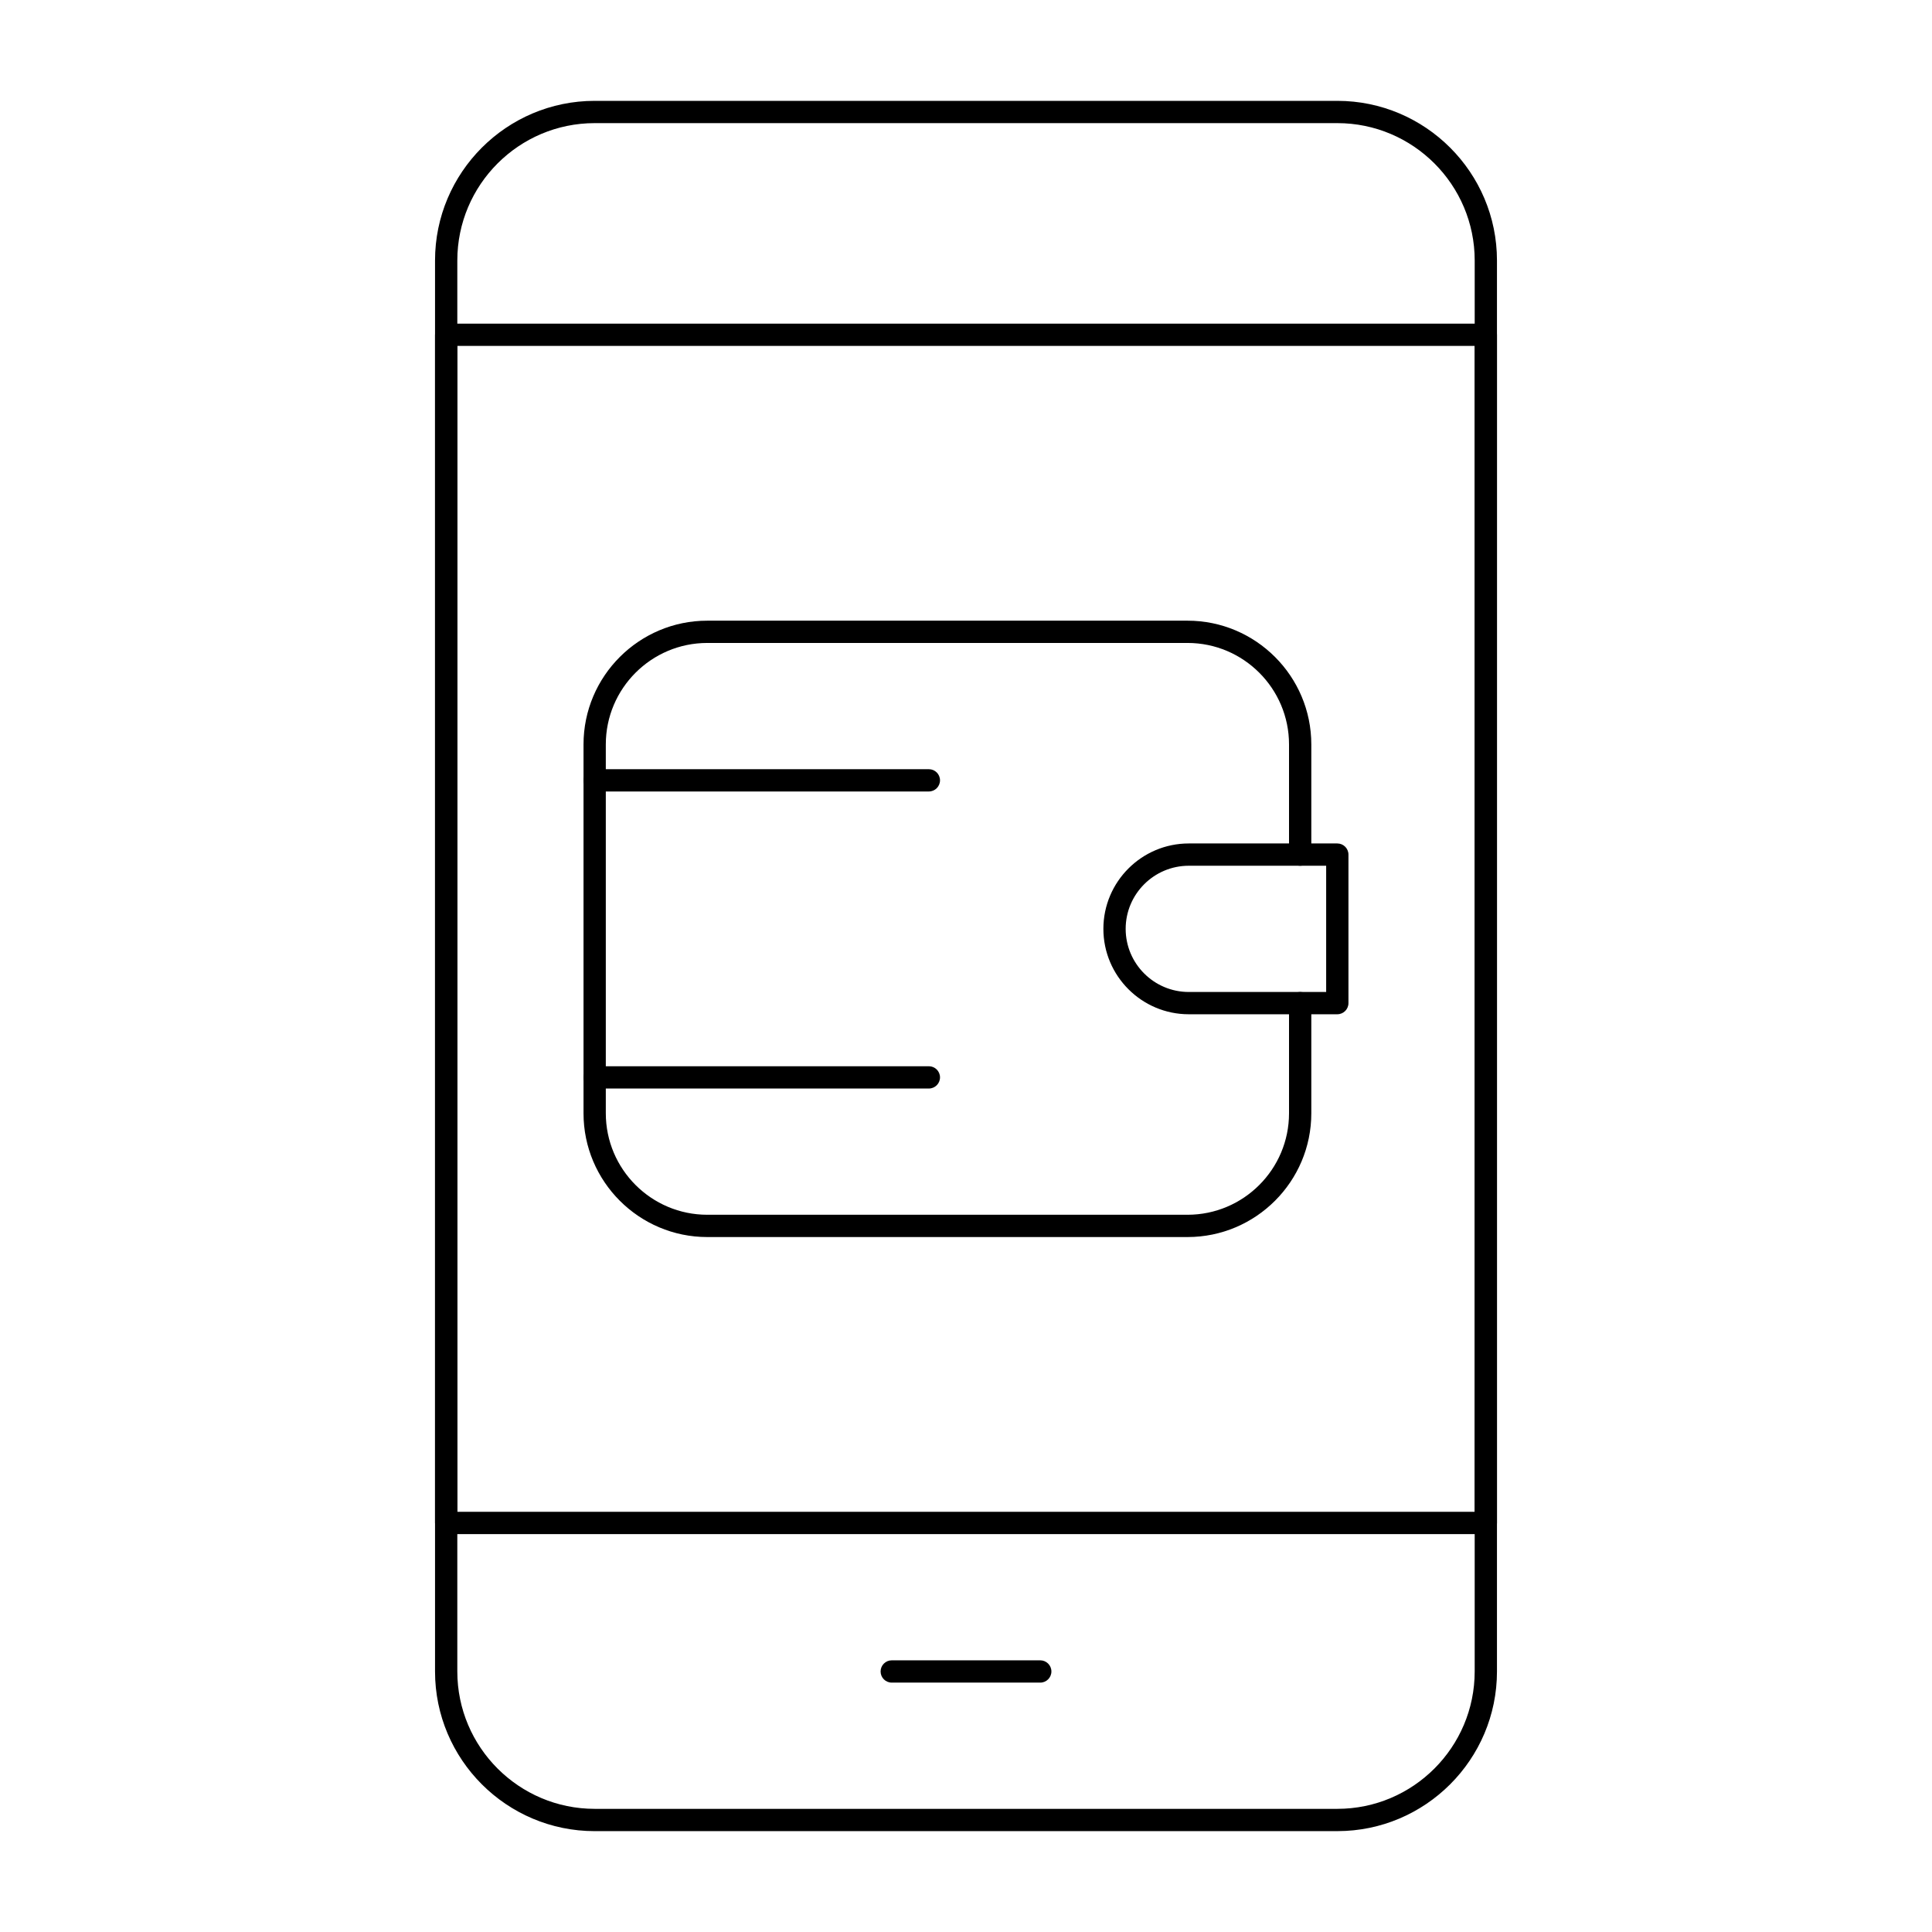
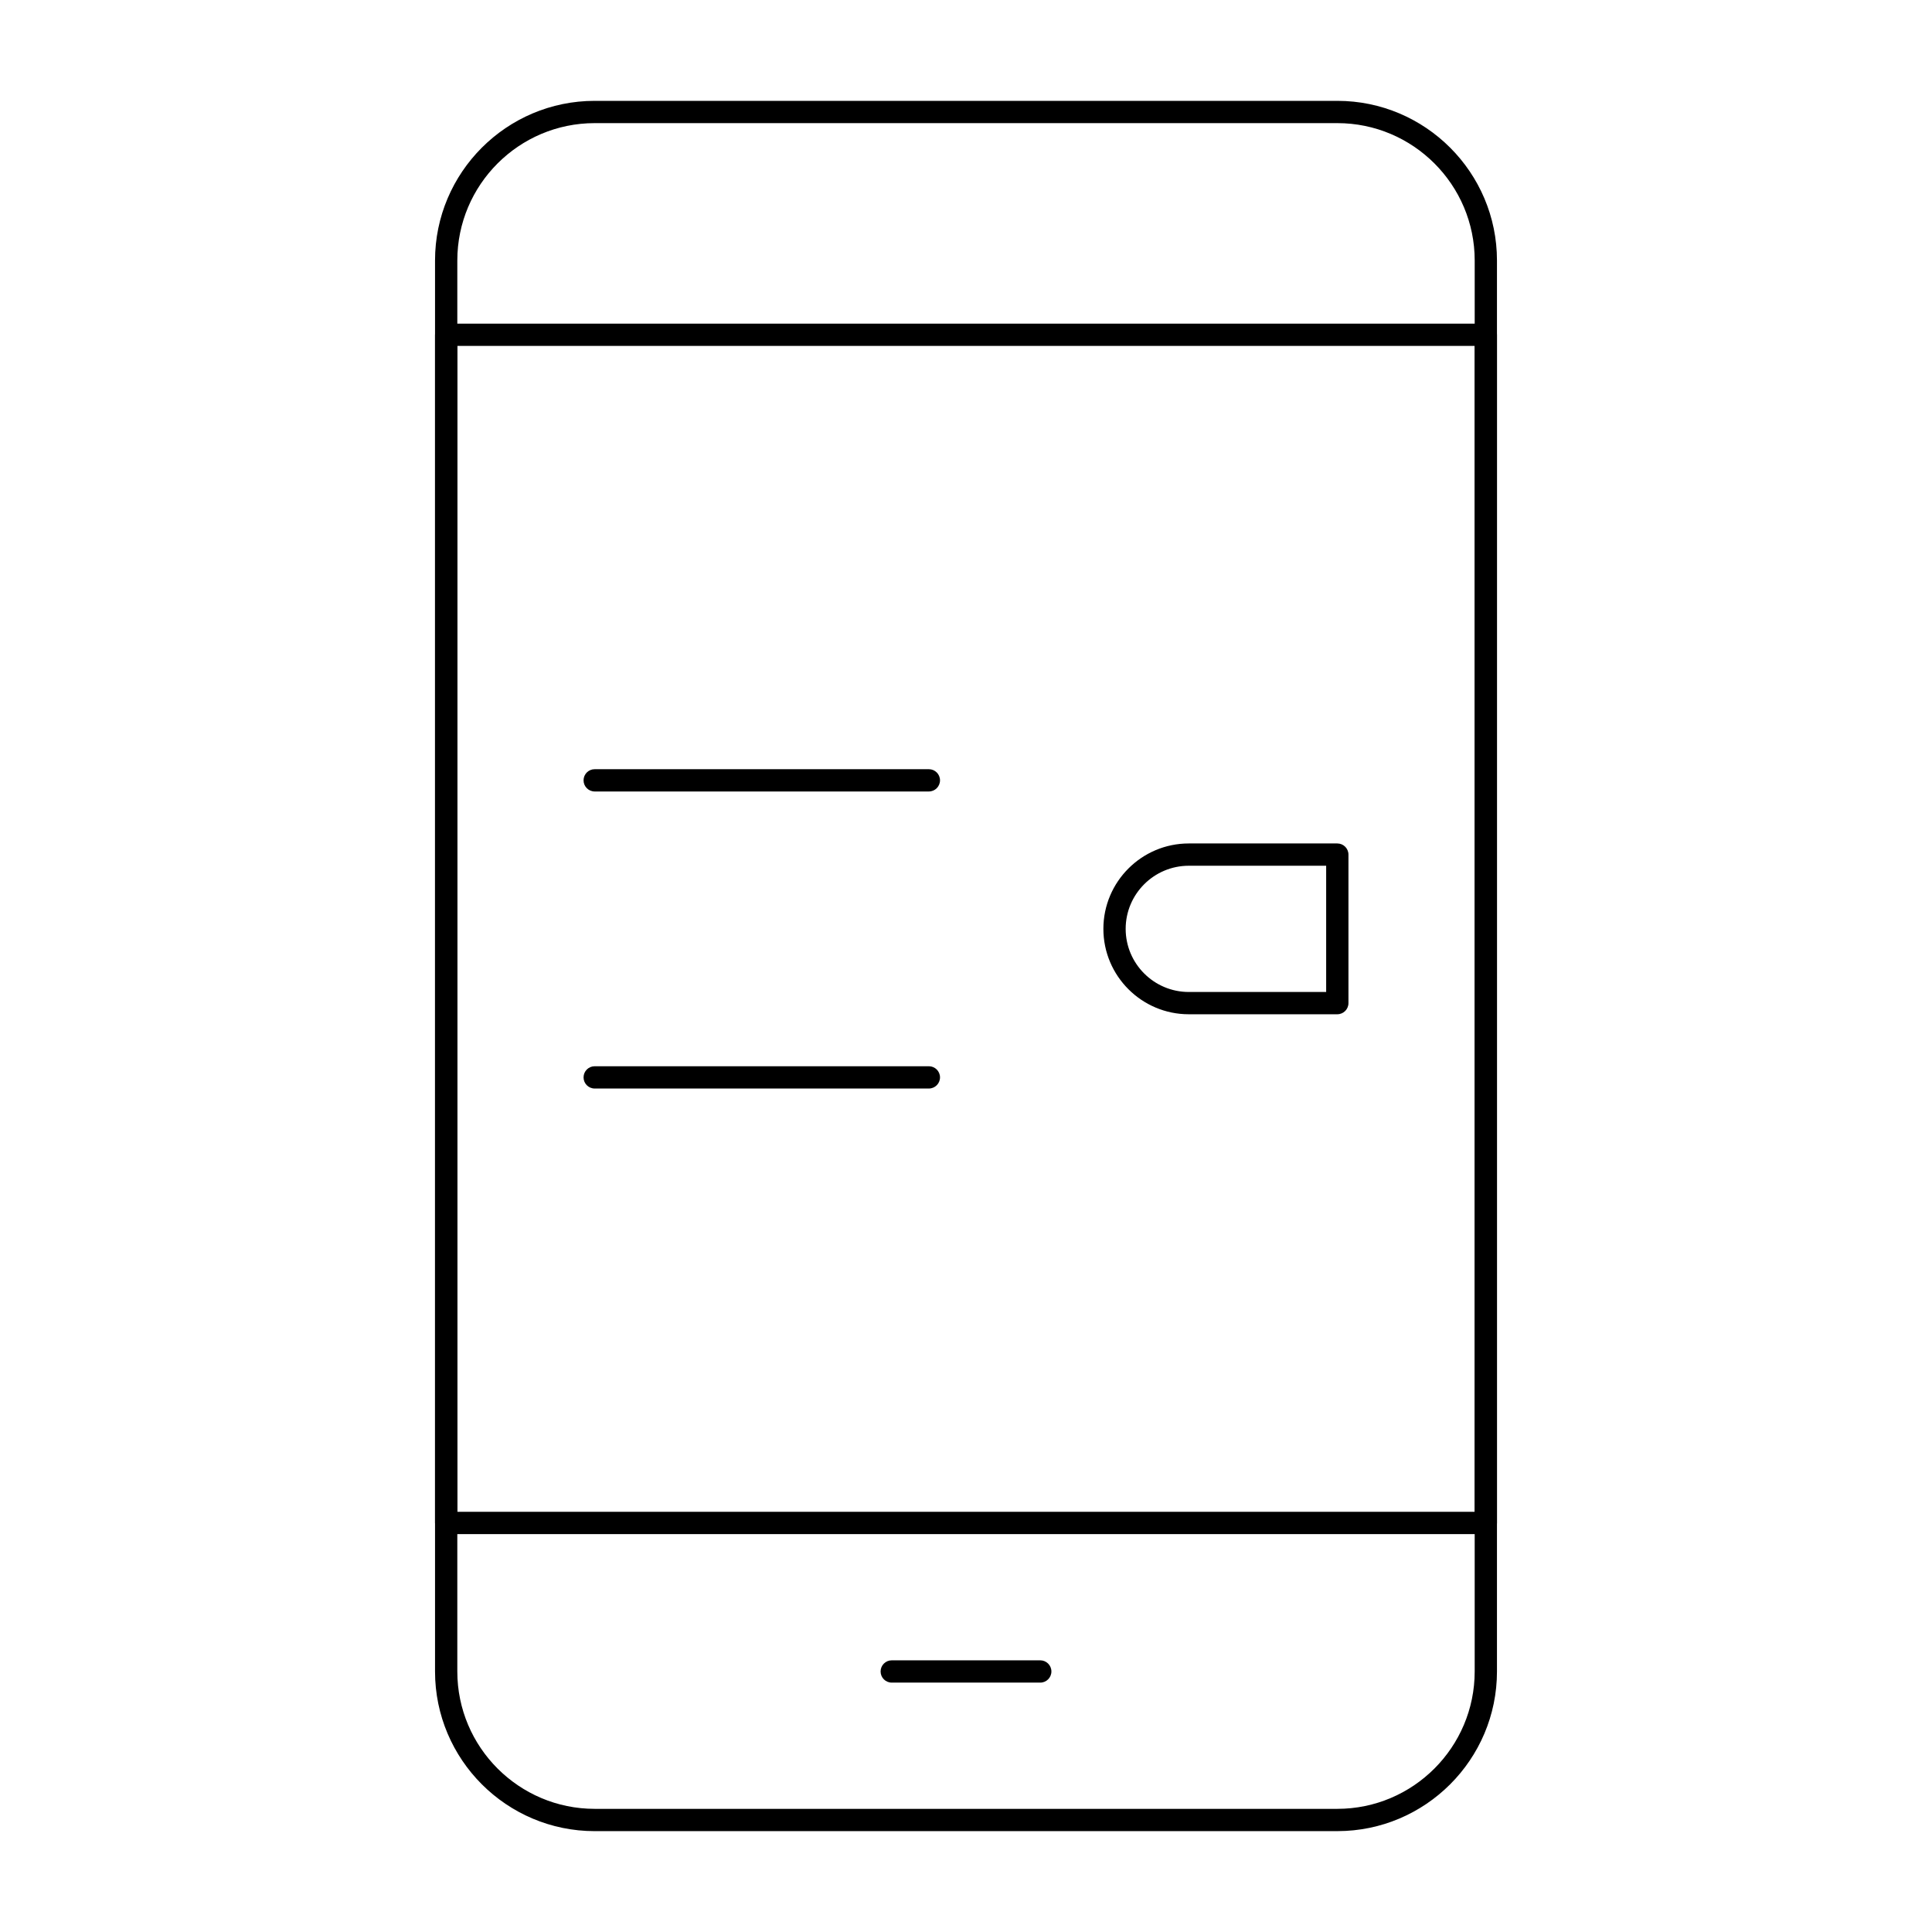
<svg xmlns="http://www.w3.org/2000/svg" fill="#000000" width="800px" height="800px" version="1.1" viewBox="144 144 512 512">
  <g>
    <path d="m498.4 629.27h-196.8c-23.332 0-42.312-18.98-42.312-42.312v-373.92c0-23.332 18.98-42.312 42.312-42.312h196.8c23.332 0 42.312 18.98 42.312 42.312v373.92c0 23.328-18.98 42.309-42.312 42.309zm-196.8-452.64c-20.074 0-36.406 16.332-36.406 36.406v373.92c0 20.074 16.332 36.406 36.406 36.406h196.8c20.074 0 36.406-16.332 36.406-36.406l0.004-373.92c0-20.074-16.332-36.406-36.406-36.406z" />
    <path d="m537.76 550.55h-275.52c-1.629 0-2.953-1.32-2.953-2.953v-314.88c0-1.629 1.32-2.953 2.953-2.953h275.52c1.629 0 2.953 1.32 2.953 2.953v314.88c0 1.629-1.32 2.949-2.953 2.949zm-272.57-5.902h269.62v-308.98h-269.62z" />
    <path d="m419.68 589.91h-39.359c-1.629 0-2.953-1.32-2.953-2.953 0-1.629 1.32-2.953 2.953-2.953h39.359c1.629 0 2.953 1.32 2.953 2.953-0.004 1.633-1.324 2.953-2.953 2.953z" />
-     <path d="m458.71 471.83h-127.27c-18.086 0-32.801-14.715-32.801-32.801v-97.742c0-18.086 14.715-32.801 32.801-32.801h127.27c18.086 0 32.801 14.715 32.801 32.801v29.188c0 1.629-1.32 2.953-2.953 2.953-1.629 0-2.953-1.32-2.953-2.953v-29.191c0-14.828-12.066-26.895-26.895-26.895h-127.27c-14.828 0-26.895 12.066-26.895 26.895v97.742c0 14.836 12.066 26.898 26.895 26.898h127.27c14.828 0 26.895-12.062 26.895-26.895v-29.191c0-1.629 1.32-2.953 2.953-2.953 1.629 0 2.953 1.32 2.953 2.953v29.191c0 18.086-14.715 32.801-32.801 32.801z" />
    <path d="m390.16 432.47h-88.559c-1.629 0-2.953-1.32-2.953-2.953 0-1.629 1.32-2.953 2.953-2.953h88.559c1.629 0 2.953 1.32 2.953 2.953-0.004 1.633-1.324 2.953-2.953 2.953z" />
    <path d="m390.16 353.75h-88.559c-1.629 0-2.953-1.32-2.953-2.953 0-1.629 1.32-2.953 2.953-2.953h88.559c1.629 0 2.953 1.32 2.953 2.953-0.004 1.633-1.324 2.953-2.953 2.953z" />
    <path d="m498.4 412.79h-39.359c-12.48 0-22.633-10.152-22.633-22.633s10.152-22.633 22.633-22.633h39.359c1.629 0 2.953 1.32 2.953 2.953v39.359c0 1.633-1.32 2.953-2.953 2.953zm-39.359-39.359c-9.223 0-16.727 7.504-16.727 16.727s7.504 16.727 16.727 16.727h36.406v-33.457z" />
  </g>
</svg>